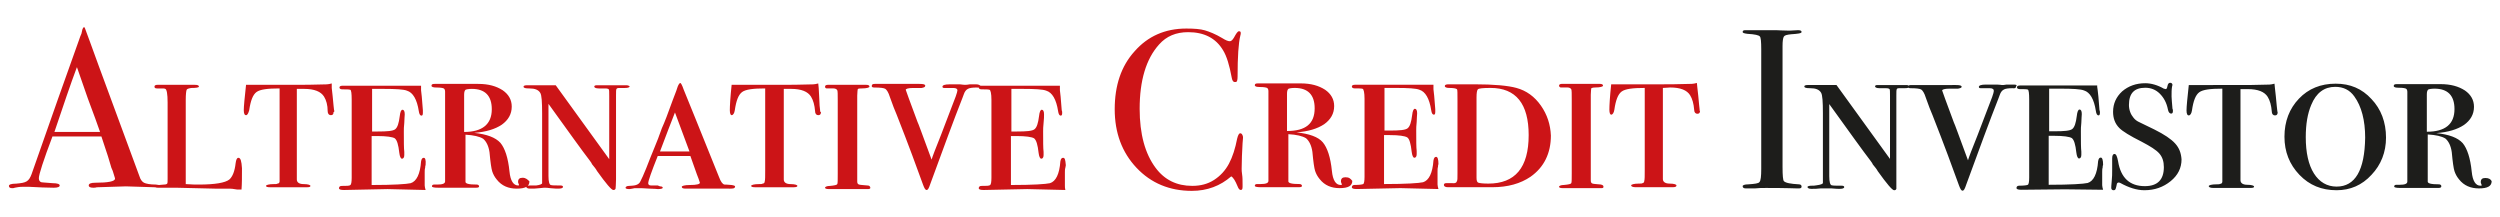
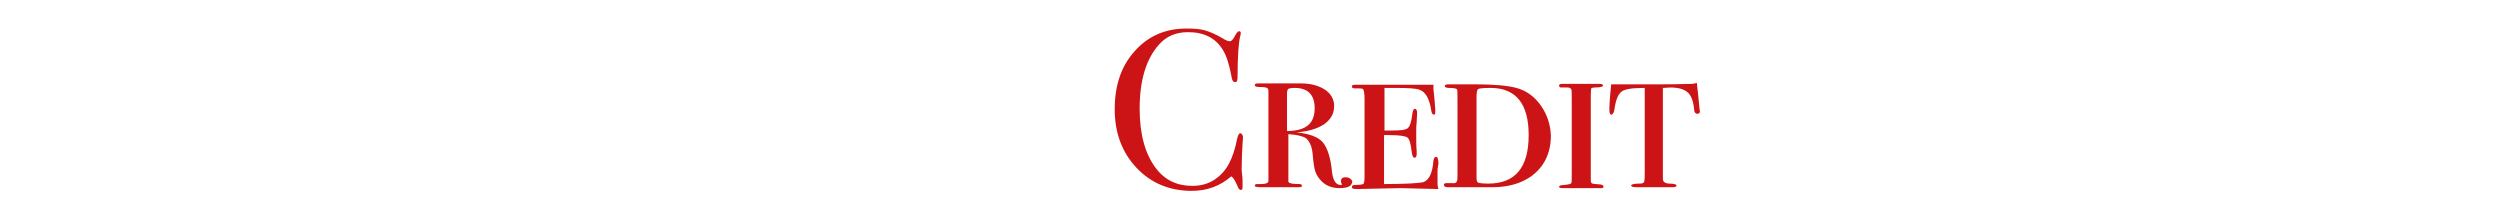
<svg xmlns="http://www.w3.org/2000/svg" xmlns:ns1="http://sodipodi.sourceforge.net/DTD/sodipodi-0.dtd" xmlns:ns2="http://www.inkscape.org/namespaces/inkscape" version="1.1" id="svg2" x="0px" y="0px" viewBox="0 0 735 63.7" style="enable-background:new 0 0 735 63.7;" xml:space="preserve">
  <style type="text/css">
	.st0{fill:#CC1417;}
	.st1{fill:#1D1D1B;}
</style>
  <ns1:namedview bordercolor="#000000" borderopacity="0.25" id="namedview4" ns2:deskcolor="#d1d1d1" ns2:pagecheckerboard="0" ns2:pageopacity="0.0" ns2:showpageshadow="2" pagecolor="#ffffff">
	</ns1:namedview>
  <g id="g8" transform="matrix(1.333,0,0,-1.333,0,1122.52)" ns2:groupmode="layer" ns2:label="Alternative Credit Investor logo">
    <g id="g10">
      <g>
        <g>
          <g>
            <g id="g12">
              <g id="g18" transform="translate(62.067,405.996)">
-                 <path id="path20" class="st0" d="M-27.7,395.4c-1.3,0-2.2,0.2-2.6,0.4c-0.4,0.2-0.8,0.7-1,1.4c-4.8,13-7.8,21.1-9,24.4         c-1.5,4.1-2.5,6.9-3,8.2c-0.1,0.2-0.1,0.3-0.2,0.3c-0.2,0-0.3-0.2-0.4-0.5l-0.2-0.9c-0.2-0.5-0.4-0.9-0.5-1.3         c-2.7-7.5-6.2-17.4-10.5-29.7c-0.3-0.8-0.6-1.3-1.1-1.6c-0.5-0.3-1.2-0.4-2.3-0.5c-1.1,0-1.6-0.2-1.6-0.5s0.2-0.5,0.7-0.5         c0.2,0,0.4,0,0.6,0.1c0.5,0.1,1,0.2,1.6,0.2c0.5,0,1.1,0,1.6,0c2-0.1,3.8-0.2,5.4-0.2c0.9,0,1.3,0.2,1.3,0.5         s-0.5,0.5-1.5,0.5c-1.6,0.1-2.4,0.2-2.5,0.2c-0.4,0.1-0.6,0.4-0.6,0.9c0,0.8,1,3.9,3,9.2h10.8c1.2-3.5,1.9-5.8,2.2-6.9         l0.3-0.7l0.4-1.3c0.1-0.2,0.1-0.4,0.1-0.4c0-0.6-1.5-0.9-4.4-0.9c-0.9,0-1.4-0.2-1.4-0.6c0-0.3,0.3-0.5,1-0.5         c0.3,0,0.5,0,0.8,0.1l6.4,0.2l6.4-0.2c0.3,0,0.6-0.1,0.9-0.1c0.5,0,0.8,0.1,0.8,0.4C-26.4,395.2-26.8,395.3-27.7,395.4          M-50.1,406.9c2,5.9,3.6,10.7,5,14.4l2.4-6.9c1.3-3.5,2.2-5.9,2.7-7.4h-10.1V406.9z M-9.5,401.3c-0.3,0-0.5-0.4-0.6-1.2         c-0.2-1.8-0.7-3-1.4-3.6c-0.9-0.7-3.1-1.1-6.7-1.1c-0.6,0-1.6,0-2.9,0.1v18.6c0,1.2,0.1,2,0.2,2.2s0.4,0.3,1,0.4         c1.1,0,1.7,0.1,1.7,0.3c0,0.3-0.3,0.4-1,0.4h-1.2h-6.9c-0.4,0-0.7-0.1-0.7-0.4s0.2-0.4,0.6-0.4c0.1,0,0.4,0,0.9,0         s0.7,0,0.9-0.1c0.3-0.1,0.5-1.1,0.5-3v-16.8c0-0.6,0-1-0.1-1.1s-0.3-0.2-0.7-0.2c-1.3-0.1-2-0.2-2-0.4c0-0.2,0.2-0.3,0.7-0.3         h4.1l8.4-0.2h2.4c0.8,0,1.4,0,1.9-0.1c0.5-0.1,0.7-0.1,0.8-0.1c0.3,0,0.5,0,0.8,0c0.1,1.3,0.1,2.8,0.1,4.7         C-8.8,400.6-9,401.3-9.5,401.3 M11.6,411.9l-0.1,0.9l-0.2,2.1l-0.2,1.8v1c-0.4-0.1-0.8-0.2-1.1-0.2c-3.2-0.1-5.3-0.1-6.3-0.1         H-7.8c-0.3-2.8-0.5-4.7-0.5-5.6c0-0.8,0.2-1.1,0.5-1.1s0.5,0.4,0.7,1.1c0.3,2.1,0.8,3.4,1.6,4s2.5,0.8,5.1,0.8v-18         c0-1.4,0-2.2,0-2.5s-0.2-0.5-0.5-0.5c-0.1-0.1-0.4-0.1-0.8-0.1c-1.1,0-1.7-0.2-1.7-0.4c0-0.2,0.3-0.3,1-0.3h1.2h2.7h1.2h1.4         h1.2h0.3c0.6,0,0.8,0.1,0.8,0.3c0,0.2-0.5,0.4-1.5,0.4s-1.5,0.4-1.5,1v20c0.7,0,1.2,0,1.6,0c2.3,0,3.7-0.6,4.4-1.7         c0.5-0.8,0.8-1.9,0.8-3.2c0-0.6,0.3-0.9,0.7-0.9s0.6,0.2,0.6,0.7C11.7,411.4,11.7,411.6,11.6,411.9 M31.4,401.3         c-0.3,0-0.5-0.2-0.6-0.8c-0.2-2.8-1-4.4-2.3-4.8c-0.9-0.2-3.7-0.4-8.6-0.4v10.8h1.2c2.1,0,3.4-0.2,3.9-0.5         c0.5-0.4,0.8-1.4,1-3.2c0.1-0.8,0.3-1.3,0.6-1.3s0.5,0.3,0.5,0.8c0,0.2,0,0.4,0,0.7c-0.1,0.8-0.1,2.3-0.1,4.5         c0,0.4,0,1.1,0.1,1.9c0,0.8,0.1,1.5,0.1,1.9c0,0.7-0.2,1-0.5,1s-0.5-0.5-0.6-1.4c-0.2-1.6-0.5-2.5-1-2.9s-1.8-0.5-3.9-0.5H20         v9.4h2.5c2.7,0,4.5-0.1,5.2-0.4c1.3-0.4,2.2-1.9,2.6-4.5c0.1-0.7,0.3-1,0.6-1c0.2,0,0.3,0.2,0.3,0.6c0,0.2,0,0.4,0,0.6         c-0.2,2.5-0.3,3.9-0.4,4.4v0.7v0.3h-2.2h-3h-5.5h-2.5h-1.3h-0.6h-1h-1.2c-0.4,0-0.7-0.1-0.7-0.4c0-0.2,0.2-0.4,0.6-0.4         c0.9,0,1.5,0,1.8-0.1c0.2-0.1,0.3-0.8,0.3-2.2v-17.2c0-0.9-0.1-1.5-0.3-1.6c-0.2-0.2-0.8-0.2-1.9-0.2c-0.4,0-0.6-0.2-0.6-0.5         s0.4-0.4,1.1-0.4l9.6,0.2l8.4-0.2c-0.1,0.4-0.2,0.7-0.2,1v2.9c0,0.3,0,0.7,0.1,1c0,0.4,0.1,0.6,0.1,0.6         C31.9,400.9,31.7,401.3,31.4,401.3 M53.2,396.9c-0.7,0-1-0.3-1-0.9c0-0.1,0-0.2,0.1-0.4c0.1-0.2,0.1-0.3,0.1-0.3         c0-0.1-0.1-0.1-0.2-0.1c-1,0-1.7,1-1.9,3.1c-0.3,3-1,5.1-2,6.3c-1.1,1.2-3,1.9-5.8,2.2c2.6,0.2,4.6,0.8,6.1,1.8         c1.4,1,2.2,2.3,2.2,4c0,1.5-0.7,2.7-2,3.6c-1.4,0.9-3.1,1.4-5.4,1.4h-1.7H39h-4.8h-0.4c-0.5,0-0.7-0.1-0.7-0.4         s0.4-0.4,1.2-0.4s1.3-0.1,1.5-0.2s0.3-0.4,0.3-0.7v-19.8c0-0.5-0.6-0.7-1.7-0.7h-0.2h-0.5c-0.3,0-0.5-0.1-0.5-0.4         c0-0.2,0.5-0.3,1.4-0.3h1h1.7H40h1.8h1.1c0.5,0,0.7,0.1,0.7,0.3s-0.2,0.4-0.5,0.4c-1.8,0-2.6,0.2-2.5,0.7v10.3         c1.8-0.1,3.1-0.4,3.9-0.9c0.7-0.6,1.2-1.6,1.4-3c0.2-2.2,0.4-3.6,0.6-4.2s0.5-1.2,1-1.8c1.1-1.4,2.6-2,4.4-2         c1.9,0,2.8,0.5,2.8,1.6C54.3,396.5,53.9,396.9,53.2,396.9 M40.3,407v8.2c0,0.6,0.1,0.9,0.3,1.1c0.2,0.1,0.7,0.2,1.4,0.2         c2.9,0,4.4-1.5,4.4-4.5C46.4,408.7,44.3,407,40.3,407 M76.1,417.3c-0.3,0-1.4,0-3.2,0c-1.9,0-3.1,0-3.4,0S69,417.2,69,417         s0.3-0.4,1-0.4h0.3h1.1c0.5,0,0.7-0.1,0.8-0.2c0.1-0.1,0.1-0.6,0.1-1.5V401l-11.8,16.3h-1.9h-0.9H57h-2.7h-0.2         c-0.4,0-0.7-0.1-0.7-0.3c0-0.3,0.4-0.4,1.3-0.4c1.2,0,2-0.3,2.4-1c0.3-0.5,0.4-2,0.4-4.5v-13.9c0-0.8,0-1.3,0-1.5         s-0.5-0.4-1.3-0.5h-0.7H55c-0.6,0-1-0.1-1-0.3c0-0.2,0.3-0.4,0.8-0.4c0.7,0,1.4,0,2.1,0.1c0.3,0,0.7,0.1,1,0.1         c0.4,0,0.9,0,1.4-0.1c1-0.1,1.5-0.1,1.7-0.1c0.7,0,1.1,0.1,1.1,0.4c0,0.2-0.2,0.3-0.6,0.3h-0.2c-0.9,0-1.6,0-1.9,0.1         s-0.5,0.7-0.5,2v15.9c4.4-6.1,7.4-10.3,9.1-12.5c0.3-0.4,0.5-0.7,0.5-0.8c0.5-0.6,0.9-1.1,1.1-1.5c2-2.8,3.2-4.2,3.6-4.2         c0.3,0,0.4,0.1,0.5,0.3c0,0.2,0.1,0.9,0.1,2.1v18.5c0,0.8,0,1.2,0.1,1.4c0.1,0.1,0.2,0.2,0.5,0.2H75h0.7         c0.7,0,1.1,0.1,1.1,0.4C76.6,417.2,76.4,417.3,76.1,417.3 M99.3,395.3c-1,0.1-1.5,0.1-1.6,0.1c-0.4,0.1-0.8,0.6-1.2,1.7         c-4.2,10.4-6.8,16.9-7.8,19.3c-0.3,0.9-0.6,1.4-0.7,1.4c-0.2,0-0.4-0.3-0.6-0.8l-0.3-0.9l-0.8-2.1c-1-2.8-1.8-4.9-2.4-6.2         c-0.2-0.5-0.3-0.8-0.4-1.1c-0.1-0.2-0.2-0.6-0.4-1.1c-0.5-1.3-1.1-2.7-1.7-4.2c-1.4-3.7-2.3-5.6-2.5-5.7         c-0.2-0.2-0.5-0.4-1.1-0.5c-0.2,0-0.6-0.1-1.2-0.1c-0.4,0-0.7-0.2-0.7-0.4c0-0.2,0.3-0.3,0.8-0.3h0.1l0.6,0.1l0.5,0.1h0.4         c0.8,0,1.8,0,2.9-0.1c1.1,0,1.7-0.1,1.8-0.1c0.7,0,1.1,0.1,1.1,0.3c0,0.2-0.2,0.3-0.6,0.3l-0.5,0.2h-0.8h-0.7         c-0.4,0-0.6,0.2-0.6,0.5c0,0.5,0.7,2.5,2.1,6h7.2l0.6-1.7c0.7-2,1.1-3.1,1.2-3.3c0.2-0.6,0.3-0.9,0.3-0.9         c0-0.3-0.7-0.5-2.2-0.5c-1.2,0-1.8-0.2-1.8-0.4c0-0.3,0.3-0.4,0.9-0.4h0.2h0.9h1.5h2.4h1.4h3.1H99c0.7,0,1,0.1,1,0.3         C100.2,395.1,99.9,395.2,99.3,395.3 M83.5,402.7c1.4,3.7,2.5,6.6,3.3,8.6l3.2-8.6H83.5z M118.8,411.9l-0.1,0.9l-0.1,2.1         l-0.1,1.8l-0.1,1c-0.4-0.1-0.8-0.2-1.1-0.2c-3.2-0.1-5.3-0.1-6.3-0.1H99.3c-0.3-2.8-0.4-4.7-0.4-5.6c0-0.8,0.2-1.1,0.4-1.1         c0.3,0,0.6,0.4,0.7,1.1c0.3,2.1,0.8,3.4,1.6,4s2.5,0.8,5.1,0.8v-18c0-1.4,0-2.2-0.1-2.5c0-0.3-0.2-0.5-0.5-0.5         c-0.1-0.1-0.4-0.1-0.8-0.1c-1.1,0-1.7-0.2-1.7-0.4c0-0.2,0.3-0.3,1-0.3h1.2h2.7h1.2h1.4h1.4h0.4c0.6,0,0.9,0.1,0.9,0.3         c0,0.2-0.5,0.4-1.5,0.4s-1.5,0.4-1.5,1v20c0.7,0,1.2,0,1.6,0c2.3,0,3.7-0.6,4.4-1.7c0.5-0.8,0.8-1.9,0.9-3.2         c0-0.6,0.3-0.9,0.7-0.9s0.6,0.2,0.6,0.7C118.8,411.4,118.8,411.6,118.8,411.9 M129.2,395.2c-0.9,0.1-1.5,0.1-1.8,0.2         s-0.4,0.3-0.4,0.7V415c0,0.8,0.1,1.2,0.1,1.4c0.1,0.2,0.4,0.2,0.9,0.2c1.1,0,1.7,0.2,1.7,0.4c0,0.3-0.3,0.4-0.8,0.4h-1.3         h-1.1h-0.9H122h-1.1h-0.3c-0.4,0-0.7-0.1-0.7-0.4c0-0.2,0.1-0.4,0.4-0.4h0.5h1c0.4,0,0.7-0.2,0.8-0.4c0.1-0.2,0.1-1,0.1-2.3         v-16.2c0-1.3,0-2-0.1-2.2s-0.6-0.3-1.6-0.4c-0.7,0-1.1-0.2-1.1-0.4c0-0.2,0.3-0.3,0.9-0.3h0.2h2.1h1.9h0.6h0.9h1.3h1.1h0.5         c0.3,0,0.5,0.1,0.5,0.3C129.8,395.1,129.6,395.2,129.2,395.2 M153.3,417.5h-0.1h-1.4c-0.5-0.1-0.8-0.1-1-0.1         c-0.1,0-0.5,0-1.1,0.1h-1.4h-1c-1,0-1.5-0.2-1.5-0.5c0-0.2,0.1-0.3,0.4-0.3h0.8h1.2c0.6,0,0.9-0.2,0.9-0.5         c0-0.4-0.5-1.8-1.5-4.3l-2.1-5.5c-1.2-3-1.9-4.8-2.1-5.5c-2,5.4-3,8.2-3.1,8.3c-1.7,4.6-2.6,7-2.6,7.1c0,0.2,0.5,0.4,1.6,0.4         h1.1h0.8c0.5,0.1,0.8,0.2,0.8,0.5s-0.4,0.4-1.3,0.4h-1.4h-1.6h-1.6h-3.3h-1.9c-0.5,0-0.7-0.1-0.7-0.5c0-0.2,0.2-0.3,0.6-0.3         c1.3,0,2.1-0.1,2.4-0.3c0.3-0.2,0.7-0.8,1-1.8c0.6-1.7,1.1-3,1.5-3.9c2.6-6.6,4.5-11.8,5.8-15.4c0.3-0.8,0.5-1.2,0.8-1.2         s0.5,0.4,0.8,1.3c2.9,7.9,5.2,14.2,7.1,19l0.3,0.8c0.2,0.6,0.5,1,0.9,1.2c0.3,0.2,1,0.3,1.9,0.3c0.6-0.1,0.9,0.1,0.9,0.4         C154,417.3,153.8,417.5,153.3,417.5 M172.4,401.3c-0.3,0-0.5-0.2-0.6-0.8c-0.2-2.8-1-4.4-2.3-4.8c-0.9-0.2-3.7-0.4-8.6-0.4         v10.8h1.2c2.1,0,3.4-0.2,3.9-0.5c0.5-0.4,0.8-1.4,1-3.2c0.1-0.8,0.3-1.3,0.6-1.3s0.5,0.3,0.5,0.8c0,0.2,0,0.4,0,0.7         c-0.1,0.8-0.1,2.3-0.1,4.5c0,0.4,0,1.1,0.1,1.9s0.1,1.5,0.1,1.9c0,0.7-0.2,1-0.5,1s-0.5-0.5-0.6-1.4c-0.2-1.6-0.5-2.5-1-2.9         s-1.8-0.5-3.9-0.5H161v9.4h2.5c2.7,0,4.5-0.1,5.2-0.4c1.3-0.4,2.2-1.9,2.6-4.5c0.1-0.7,0.3-1,0.6-1c0.2,0,0.3,0.2,0.3,0.6         c0,0.2,0,0.4-0.1,0.6c-0.2,2.5-0.3,3.9-0.4,4.4v0.7v0.3h-2.2h-3H161h-2.5h-1.3h-0.6h-1h-1.2c-0.4,0-0.6-0.1-0.6-0.4         c0-0.2,0.2-0.4,0.6-0.4c0.9,0,1.5,0,1.8-0.1c0.2-0.1,0.4-0.8,0.4-2.2v-17.2c0-0.9-0.1-1.5-0.3-1.6c-0.2-0.2-0.8-0.2-1.9-0.2         c-0.4,0-0.6-0.2-0.6-0.5s0.4-0.4,1.1-0.4l9.6,0.2l8.4-0.2c-0.1,0.4-0.1,0.7-0.1,1v2.9c0,0.3,0,0.7,0.1,1         c0.1,0.4,0.1,0.6,0.1,0.6C172.9,400.9,172.8,401.3,172.4,401.3" />
-               </g>
+                 </g>
              <g id="g22" transform="translate(301.256,417.307)">
                <path id="path24" class="st0" d="M-27.7,395.4c-0.3,0-0.5-0.4-0.7-1.2c-0.4-2.1-1-4-1.8-5.5s-1.9-2.7-3.3-3.6s-3-1.3-4.8-1.3         c-3.4,0-6.1,1.3-8.1,4c-2.3,3.1-3.5,7.4-3.5,13c0,6.2,1.4,11,4.3,14.2c1.6,1.8,3.7,2.7,6.4,2.7c3.5,0,6.1-1.3,7.7-4         c0.8-1.3,1.4-3.3,1.9-6c0.1-0.6,0.3-1,0.7-1c0.2,0,0.3,0,0.4,0.1s0.2,0.5,0.2,1.1c0,4.4,0.2,7.4,0.6,9         c0.1,0.3,0.1,0.5,0.1,0.6c0,0.3-0.1,0.4-0.4,0.4s-0.6-0.5-1.1-1.4c-0.3-0.5-0.6-0.8-0.9-0.8c-0.4,0-0.9,0.2-1.7,0.7         c-1.5,0.9-2.8,1.4-3.8,1.7c-1,0.3-2.4,0.4-4.1,0.4c-4.7,0-8.5-1.7-11.4-5c-3-3.3-4.4-7.6-4.4-12.8c0-5.2,1.6-9.5,4.8-12.9         c3.2-3.4,7.3-5.1,12.2-5.1c3.4,0,6.3,1.1,8.7,3.2c0.5-0.3,0.9-1,1.4-2.2c0.2-0.5,0.4-0.8,0.7-0.8s0.4,0.2,0.4,0.7v0.5         c0,0.9,0,1.6-0.1,2.2s-0.1,1-0.1,1.3c0,1.9,0.1,3.7,0.2,5.6c0.1,0.9,0.1,1.4,0.1,1.4C-27.2,395.1-27.4,395.4-27.7,395.4          M-4.5,385.7c-0.7,0-1-0.3-1-0.9c0-0.1,0-0.2,0.1-0.4s0.1-0.3,0.1-0.3c0-0.1-0.1-0.1-0.3-0.1c-1,0-1.7,1-1.9,3.1         c-0.3,3-1,5.1-2,6.3c-1,1.2-3,1.9-5.8,2.2c2.6,0.2,4.6,0.8,6.1,1.8c1.4,1,2.2,2.3,2.2,4c0,1.5-0.7,2.7-2,3.6         c-1.4,0.9-3.1,1.4-5.4,1.4h-1.7h-2.6h-4.7h-0.4c-0.5,0-0.7-0.1-0.7-0.4s0.4-0.4,1.2-0.4c0.8,0,1.3-0.1,1.5-0.2         s0.3-0.4,0.3-0.7v-19.8c0-0.5-0.6-0.7-1.7-0.7h-0.3H-24c-0.3,0-0.5-0.1-0.5-0.4c0-0.2,0.5-0.3,1.4-0.3h1h1.7h2.7h1.8h1.1         c0.5,0,0.7,0.1,0.7,0.3c0,0.2-0.2,0.4-0.5,0.4c-1.8,0-2.6,0.2-2.5,0.7v10.3c1.8-0.1,3.1-0.4,3.9-0.9c0.7-0.6,1.2-1.6,1.4-3         c0.2-2.2,0.4-3.6,0.6-4.2c0.2-0.6,0.5-1.2,1-1.8c1.1-1.4,2.6-2,4.4-2c1.9,0,2.8,0.5,2.8,1.6C-3.4,385.4-3.7,385.7-4.5,385.7          M-17.4,395.9v8.2c0,0.6,0.1,0.9,0.3,1.1c0.2,0.1,0.7,0.2,1.4,0.2c2.9,0,4.4-1.5,4.4-4.5C-11.3,397.5-13.3,395.9-17.4,395.9          M15.5,390.2c-0.3,0-0.5-0.2-0.6-0.8c-0.2-2.8-1-4.4-2.3-4.8c-0.9-0.2-3.7-0.4-8.6-0.4V395h1.2c2.1,0,3.4-0.2,3.9-0.5         s0.8-1.4,1-3.2c0.1-0.8,0.3-1.3,0.6-1.3s0.5,0.3,0.5,0.8c0,0.2,0,0.4,0,0.7c-0.1,0.8-0.1,2.3-0.1,4.5c0,0.4,0,1.1,0.1,1.9         c0,0.8,0.1,1.5,0.1,1.9c0,0.7-0.2,1-0.5,1s-0.5-0.5-0.6-1.4c-0.2-1.6-0.5-2.5-1-2.9S7.4,396,5.3,396H4.1v9.4h2.5         c2.7,0,4.5-0.1,5.2-0.4c1.3-0.4,2.2-1.9,2.6-4.5c0.1-0.7,0.3-1,0.6-1c0.2,0,0.3,0.2,0.3,0.6c0,0.2,0,0.4,0,0.6         c-0.2,2.5-0.3,3.9-0.4,4.4v0.7v0.3h-2.2h-3H4.2H1.7H0.4h-0.6h-1h-1.2c-0.4,0-0.7-0.1-0.7-0.4c0-0.2,0.2-0.4,0.6-0.4         c0.9,0,1.5,0,1.8-0.1c0.2-0.1,0.4-0.8,0.4-2.2v-17.2c0-0.9-0.1-1.5-0.3-1.6s-0.8-0.2-1.9-0.2c-0.4,0-0.6-0.2-0.6-0.5         s0.4-0.4,1.1-0.4l9.6,0.2l8.4-0.2c-0.1,0.4-0.2,0.7-0.2,1v2.9c0,0.3,0,0.7,0.1,1c0,0.4,0.1,0.6,0.1,0.6         C16,389.7,15.8,390.2,15.5,390.2 M38.6,401.5c-1.4,2-3.2,3.3-5.4,3.9c-1.8,0.5-4.9,0.8-9.3,0.8h-3.4h-1.8h-0.4         c-0.6,0-0.9-0.1-0.9-0.4c0-0.2,0.3-0.4,0.9-0.4c1,0,1.6-0.1,1.8-0.3c0.1-0.1,0.1-0.9,0.1-2.5v-16c0-1,0-1.6-0.1-1.7         c-0.1-0.4-0.4-0.6-1.1-0.5h-1.2c-0.4,0-0.6-0.1-0.6-0.4s0.3-0.5,0.9-0.5h0.5h2h0.9h1.1h4.1h1.2c3.4,0,6.2,0.8,8.4,2.3         c3,2.1,4.5,5.2,4.5,9.1C40.7,397.3,40,399.5,38.6,401.5 M27,384.3c-1.2,0-1.9,0.1-2.2,0.2s-0.4,0.5-0.4,1.1v17.7         c0,1,0.1,1.6,0.3,1.8c0.2,0.2,1.1,0.3,2.8,0.3c5.6,0,8.4-3.5,8.4-10.4C35.9,387.8,32.9,384.3,27,384.3 M51.8,384.1         c-0.9,0.1-1.5,0.1-1.8,0.2s-0.4,0.3-0.4,0.7v18.9c0,0.8,0.1,1.2,0.1,1.4c0.1,0.1,0.4,0.2,0.9,0.2c1.1,0,1.7,0.2,1.7,0.4         c0,0.3-0.3,0.4-0.8,0.4h-1.2h-1.1h-0.9h-3.6h-1.1h-0.3c-0.4,0-0.7-0.1-0.7-0.4c0-0.2,0.2-0.4,0.4-0.4h0.5h1         c0.4,0,0.7-0.2,0.8-0.4c0.1-0.2,0.1-1,0.1-2.3v-16.2c0-1.3,0-2-0.1-2.2s-0.6-0.3-1.6-0.4c-0.7,0-1.1-0.2-1.1-0.4         c0-0.2,0.3-0.3,0.8-0.3h0.2h2.1h1.9h0.6h0.9h1.3h1.1H52c0.3,0,0.4,0.1,0.4,0.3C52.4,383.9,52.2,384,51.8,384.1 M73.6,400.7         l-0.1,0.9l-0.2,2.1l-0.2,1.8l-0.1,1c-0.4-0.1-0.8-0.2-1.1-0.2c-3.2-0.1-5.3-0.1-6.3-0.1H54.1c-0.3-2.8-0.4-4.7-0.4-5.6         c0-0.8,0.2-1.1,0.4-1.1c0.3,0,0.6,0.4,0.7,1.1c0.3,2.1,0.8,3.4,1.6,4s2.5,0.8,5.1,0.8v-18c0-1.4,0-2.2-0.1-2.5         c0-0.3-0.2-0.5-0.4-0.5c-0.1-0.1-0.4-0.1-0.8-0.1c-1.1,0-1.7-0.2-1.7-0.4c0-0.2,0.3-0.4,1-0.4h1.2h2.7h1.2H66h1.3h0.3         c0.6,0,0.9,0.1,0.9,0.4c0,0.2-0.5,0.4-1.5,0.4s-1.5,0.4-1.5,1v20.1c0.7,0,1.2,0.1,1.6,0.1c2.3,0,3.7-0.6,4.4-1.7         c0.5-0.8,0.8-1.9,0.9-3.2c0-0.6,0.3-0.9,0.7-0.9c0.4,0,0.6,0.2,0.6,0.7C73.6,400.2,73.6,400.4,73.6,400.7" />
              </g>
              <g id="g26" transform="translate(424.449,406.046)">
-                 <path id="path28" class="st1" d="M-27.7,395.4c-1.8,0.1-2.9,0.3-3.3,0.7c-0.2,0.2-0.3,1.2-0.3,3.1v26.7         c0,1.1,0.1,1.8,0.3,2.1c0.2,0.3,0.7,0.4,1.6,0.5c1.5,0.1,2.3,0.2,2.3,0.5s-0.3,0.4-0.8,0.4l-1.9-0.1c-1.5,0-2.4,0.1-2.9,0.1         h-6.8c-0.4,0-0.6-0.1-0.6-0.4c0-0.2,0.3-0.3,1-0.4c1.7-0.1,2.6-0.3,2.8-0.6c0.2-0.2,0.3-1.1,0.3-2.8v-26.4         c0-1.6-0.1-2.6-0.4-2.9c-0.2-0.3-1-0.4-2.4-0.5c-0.9,0-1.3-0.2-1.3-0.4c0-0.3,0.2-0.5,0.7-0.5c0.9,0,1.6,0,2,0         c0.8,0.1,1.7,0.1,2.5,0.1c4.4,0,6.6-0.1,6.8-0.1h0.4c0.4,0,0.6,0.1,0.6,0.4C-27.1,395.2-27.3,395.4-27.7,395.4 M-3.8,417.3         c-0.3,0-1.4,0-3.2,0c-1.9,0-3.1,0-3.4,0s-0.5-0.1-0.5-0.3c0-0.2,0.3-0.4,1-0.4h0.3h1.1c0.5,0,0.7-0.1,0.8-0.2         c0.1-0.1,0.1-0.6,0.1-1.5V401l-11.8,16.3h-1.9h-0.9h-0.6h-2.8h-0.2c-0.4,0-0.7-0.1-0.7-0.3c0-0.3,0.4-0.4,1.3-0.4         c1.2,0,2-0.3,2.4-1c0.3-0.5,0.4-2,0.4-4.5v-13.9c0-0.8,0-1.3,0-1.5s-0.5-0.4-1.3-0.5l-0.7-0.1h-0.4c-0.6,0-1-0.1-1-0.3         c0-0.2,0.3-0.4,0.8-0.4c0.7,0,1.4,0,2.1,0.1c0.3,0,0.7,0,1,0c0.4,0,0.9,0,1.4,0c1-0.1,1.5-0.1,1.7-0.1c0.7,0,1.1,0.1,1.1,0.4         c0,0.2-0.2,0.3-0.6,0.3h-0.3c-0.9,0-1.6,0-1.9,0.1c-0.3,0.1-0.5,0.7-0.5,2v15.9c4.4-6.1,7.4-10.3,9.1-12.5         c0.3-0.4,0.5-0.7,0.5-0.8c0.5-0.6,0.9-1.1,1.1-1.5c2-2.8,3.2-4.2,3.6-4.2c0.3,0,0.4,0.1,0.5,0.3c0,0.2,0,0.9,0,2.1V415         c0,0.8,0,1.2,0.1,1.4c0,0.1,0.2,0.2,0.5,0.2h0.5h0.7c0.7,0,1.1,0.1,1.1,0.4C-3.3,417.1-3.5,417.2-3.8,417.3 M19.7,417.4h-0.2         h-1.4c-0.5-0.1-0.8-0.1-1-0.1c-0.1,0-0.5,0.1-1.1,0.1h-1.5h-1c-1,0-1.5-0.2-1.5-0.5c0-0.2,0.1-0.3,0.4-0.3h0.8h1.2         c0.6,0,0.9-0.2,0.9-0.6s-0.5-1.8-1.5-4.3l-2.1-5.5c-1.2-3-1.9-4.8-2.1-5.5c-2,5.4-3,8.2-3.1,8.3c-1.7,4.6-2.6,7-2.6,7.1         c0,0.2,0.5,0.4,1.6,0.4h1.1h0.8c0.5,0.1,0.8,0.2,0.8,0.4c0,0.3-0.4,0.4-1.3,0.4H5.5H3.9H2.3H-1h-1.9c-0.5,0-0.7-0.1-0.7-0.4         c0-0.2,0.2-0.3,0.5-0.3c1.3,0,2.1-0.1,2.4-0.3c0.3-0.2,0.7-0.8,1-1.8c0.6-1.7,1.1-3,1.5-3.9c2.6-6.6,4.5-11.8,5.8-15.4         c0.3-0.8,0.5-1.2,0.8-1.2s0.5,0.4,0.8,1.3c2.9,7.9,5.2,14.2,7.1,19l0.3,0.8c0.2,0.6,0.5,1,0.9,1.2c0.3,0.2,1,0.3,1.9,0.3         c0.6-0.1,0.8,0.1,0.8,0.4C20.5,417.3,20.2,417.4,19.7,417.4 M38.9,401.3c-0.3,0-0.5-0.2-0.6-0.8c-0.2-2.8-1-4.4-2.3-4.8         c-0.9-0.2-3.7-0.4-8.6-0.4v10.8h1.2c2.1,0,3.4-0.2,3.9-0.5c0.5-0.4,0.8-1.4,1-3.2c0.1-0.8,0.3-1.3,0.6-1.3s0.5,0.3,0.5,0.8         c0,0.2,0,0.4,0,0.7c-0.1,0.8-0.1,2.3-0.1,4.5c0,0.4,0,1.1,0.1,1.9c0,0.8,0.1,1.5,0.1,1.9c0,0.7-0.2,1-0.5,1s-0.5-0.5-0.6-1.4         c-0.2-1.6-0.5-2.5-1-2.9s-1.8-0.5-3.9-0.5h-1.2v9.4H30c2.7,0,4.5-0.1,5.2-0.4c1.3-0.4,2.2-1.9,2.6-4.5c0.1-0.7,0.3-1,0.6-1         c0.2,0,0.3,0.2,0.3,0.6c0,0.2,0,0.4-0.1,0.6c-0.2,2.5-0.3,3.9-0.4,4.4l-0.1,0.7v0.3h-2.2h-3h-5.5h-2.5h-1.3h-0.3h-1h-1.2         c-0.4,0-0.7-0.1-0.7-0.4c0-0.2,0.2-0.4,0.6-0.4c0.9,0,1.5,0,1.8-0.1c0.2-0.1,0.3-0.8,0.3-2.2v-17.2c0-0.9-0.1-1.5-0.3-1.6         s-0.8-0.2-1.9-0.2c-0.4,0-0.6-0.2-0.6-0.5s0.4-0.4,1.1-0.4l9.6,0.1l8.4-0.1c-0.1,0.4-0.2,0.7-0.2,1v2.9c0,0.3,0,0.7,0.1,1         c0,0.4,0.1,0.6,0.1,0.6C39.4,400.8,39.2,401.3,38.9,401.3 M55.3,404.4c-0.9,1-2.4,2-4.6,3.1c-1.9,0.9-3.1,1.5-3.5,1.7         s-0.8,0.5-1.1,0.9c-0.6,0.7-1,1.7-1,2.8c0,2.6,1.2,3.8,3.6,3.8c1.2,0,2.3-0.4,3.2-1.3s1.5-2,1.8-3.5c0.1-0.6,0.4-0.9,0.7-0.9         s0.4,0.2,0.4,0.6c0,0.2,0,0.3-0.1,0.5c-0.1,1.3-0.2,2.2-0.2,2.7c0,0.8,0,1.5,0.1,2.1c0,0.2,0.1,0.3,0.1,0.4         c0,0.3-0.2,0.5-0.5,0.5s-0.5-0.2-0.6-0.7s-0.2-0.7-0.4-0.7c-0.1,0-0.2,0.1-0.4,0.1c-1.4,0.8-2.8,1.2-4.1,1.2         c-2,0-3.7-0.6-5.1-1.8c-1.3-1.2-2-2.7-2-4.5c0-1.4,0.4-2.6,1.4-3.6c0.7-0.7,2.3-1.7,4.9-3c1.9-1,3.2-1.8,3.9-2.6         c0.7-0.8,1-1.8,1-3c0-2.8-1.4-4.2-4.2-4.2c-3.3,0-5.3,1.8-5.9,5.5c-0.2,1-0.4,1.6-0.8,1.6c-0.3,0-0.5-0.3-0.5-1v-1.3v-1.3         c0-0.7,0-1.5-0.1-2.4s-0.1-1.4-0.1-1.5c0-0.3,0.2-0.5,0.5-0.5s0.4,0.1,0.5,0.4c0.1,0.2,0.1,0.5,0.2,0.8         c0,0.3,0.2,0.5,0.4,0.5c0.1,0,0.2,0,0.4-0.1c1.8-1,3.6-1.6,5.3-1.6c2.3,0,4.2,0.7,5.8,2s2.4,2.9,2.4,4.8         C56.6,402.3,56.2,403.4,55.3,404.4 M77.8,411.8l-0.1,0.9l-0.2,2.1l-0.2,1.8l-0.1,1c-0.4-0.1-0.8-0.2-1.1-0.2         c-3.2-0.1-5.3-0.1-6.3-0.1H58.3c-0.3-2.8-0.5-4.7-0.5-5.6c0-0.8,0.2-1.1,0.5-1.1s0.6,0.4,0.7,1.1c0.3,2.1,0.8,3.4,1.6,4         s2.5,0.8,5.1,0.8v-18c0-1.4,0-2.2,0-2.5s-0.2-0.5-0.5-0.5c-0.1-0.1-0.4-0.1-0.8-0.1c-1.1,0-1.7-0.2-1.7-0.4s0.3-0.4,1-0.4         h1.2h2.7h1.2h1.3h1.4h0.4c0.6,0,0.8,0.1,0.8,0.3s-0.5,0.4-1.5,0.4s-1.5,0.4-1.5,1v20.1c0.7,0,1.2,0,1.6,0         c2.3,0,3.7-0.6,4.4-1.7c0.5-0.8,0.8-1.9,0.9-3.2c0-0.6,0.3-0.9,0.7-0.9c0.4,0,0.6,0.2,0.6,0.7         C77.9,411.3,77.8,411.5,77.8,411.8 M98.6,414.2c-2.1,2.3-4.7,3.4-7.9,3.4c-3.3,0-6-1.1-8.1-3.3c-2.1-2.2-3.2-5-3.2-8.4         c0-3.3,1.1-6.1,3.3-8.4s4.9-3.4,8.2-3.4c3,0,5.6,1.1,7.7,3.4c2.1,2.2,3.2,5,3.2,8.2C101.8,409.1,100.7,412,98.6,414.2          M90.9,394.9c-2.1,0-3.8,1-5,2.9s-1.8,4.6-1.8,8c0,2.9,0.4,5.2,1.2,7.1c1.1,2.7,2.9,4,5.3,4c1.8,0,3.2-0.7,4.2-2.1         c1.6-2.2,2.4-5.3,2.4-9.1C97.1,398.5,95,394.9,90.9,394.9 M123.7,396.8c-0.7,0-1-0.3-1-0.9c0-0.1,0-0.2,0.1-0.4         c0.1-0.2,0.1-0.3,0.1-0.3c0-0.1-0.1-0.1-0.3-0.1c-1,0-1.7,1-1.9,3.1c-0.3,3-1,5.1-2,6.3c-1.1,1.2-3,1.9-5.8,2.2         c2.6,0.2,4.6,0.8,6.1,1.8c1.4,1,2.2,2.3,2.2,4c0,1.5-0.7,2.7-2,3.6c-1.4,0.9-3.1,1.4-5.4,1.4h-1.7h-2.7h-4.8h-0.4         c-0.5,0-0.7-0.1-0.7-0.4s0.4-0.4,1.2-0.4s1.3-0.1,1.5-0.2s0.3-0.4,0.3-0.7V396c0-0.5-0.6-0.7-1.7-0.7h-0.2h-0.5         c-0.3,0-0.5-0.1-0.5-0.4c0-0.2,0.5-0.3,1.4-0.3h1h1.7h2.7h1.8h1.1c0.5,0,0.7,0.1,0.7,0.4c0,0.2-0.2,0.4-0.5,0.4         c-1.8,0-2.6,0.2-2.5,0.7v10.3c1.8-0.1,3.1-0.4,3.9-0.9c0.7-0.6,1.2-1.6,1.4-3c0.2-2.2,0.4-3.6,0.6-4.2s0.5-1.2,1-1.8         c1.1-1.4,2.6-2,4.4-2c1.9,0,2.8,0.5,2.8,1.6C124.9,396.5,124.5,396.8,123.7,396.8 M110.8,407v8.2c0,0.6,0.1,0.9,0.3,1.1         c0.2,0.1,0.7,0.2,1.4,0.2c2.9,0,4.4-1.5,4.4-4.5C116.9,408.7,114.9,407,110.8,407" />
-               </g>
+                 </g>
            </g>
          </g>
        </g>
      </g>
    </g>
  </g>
</svg>